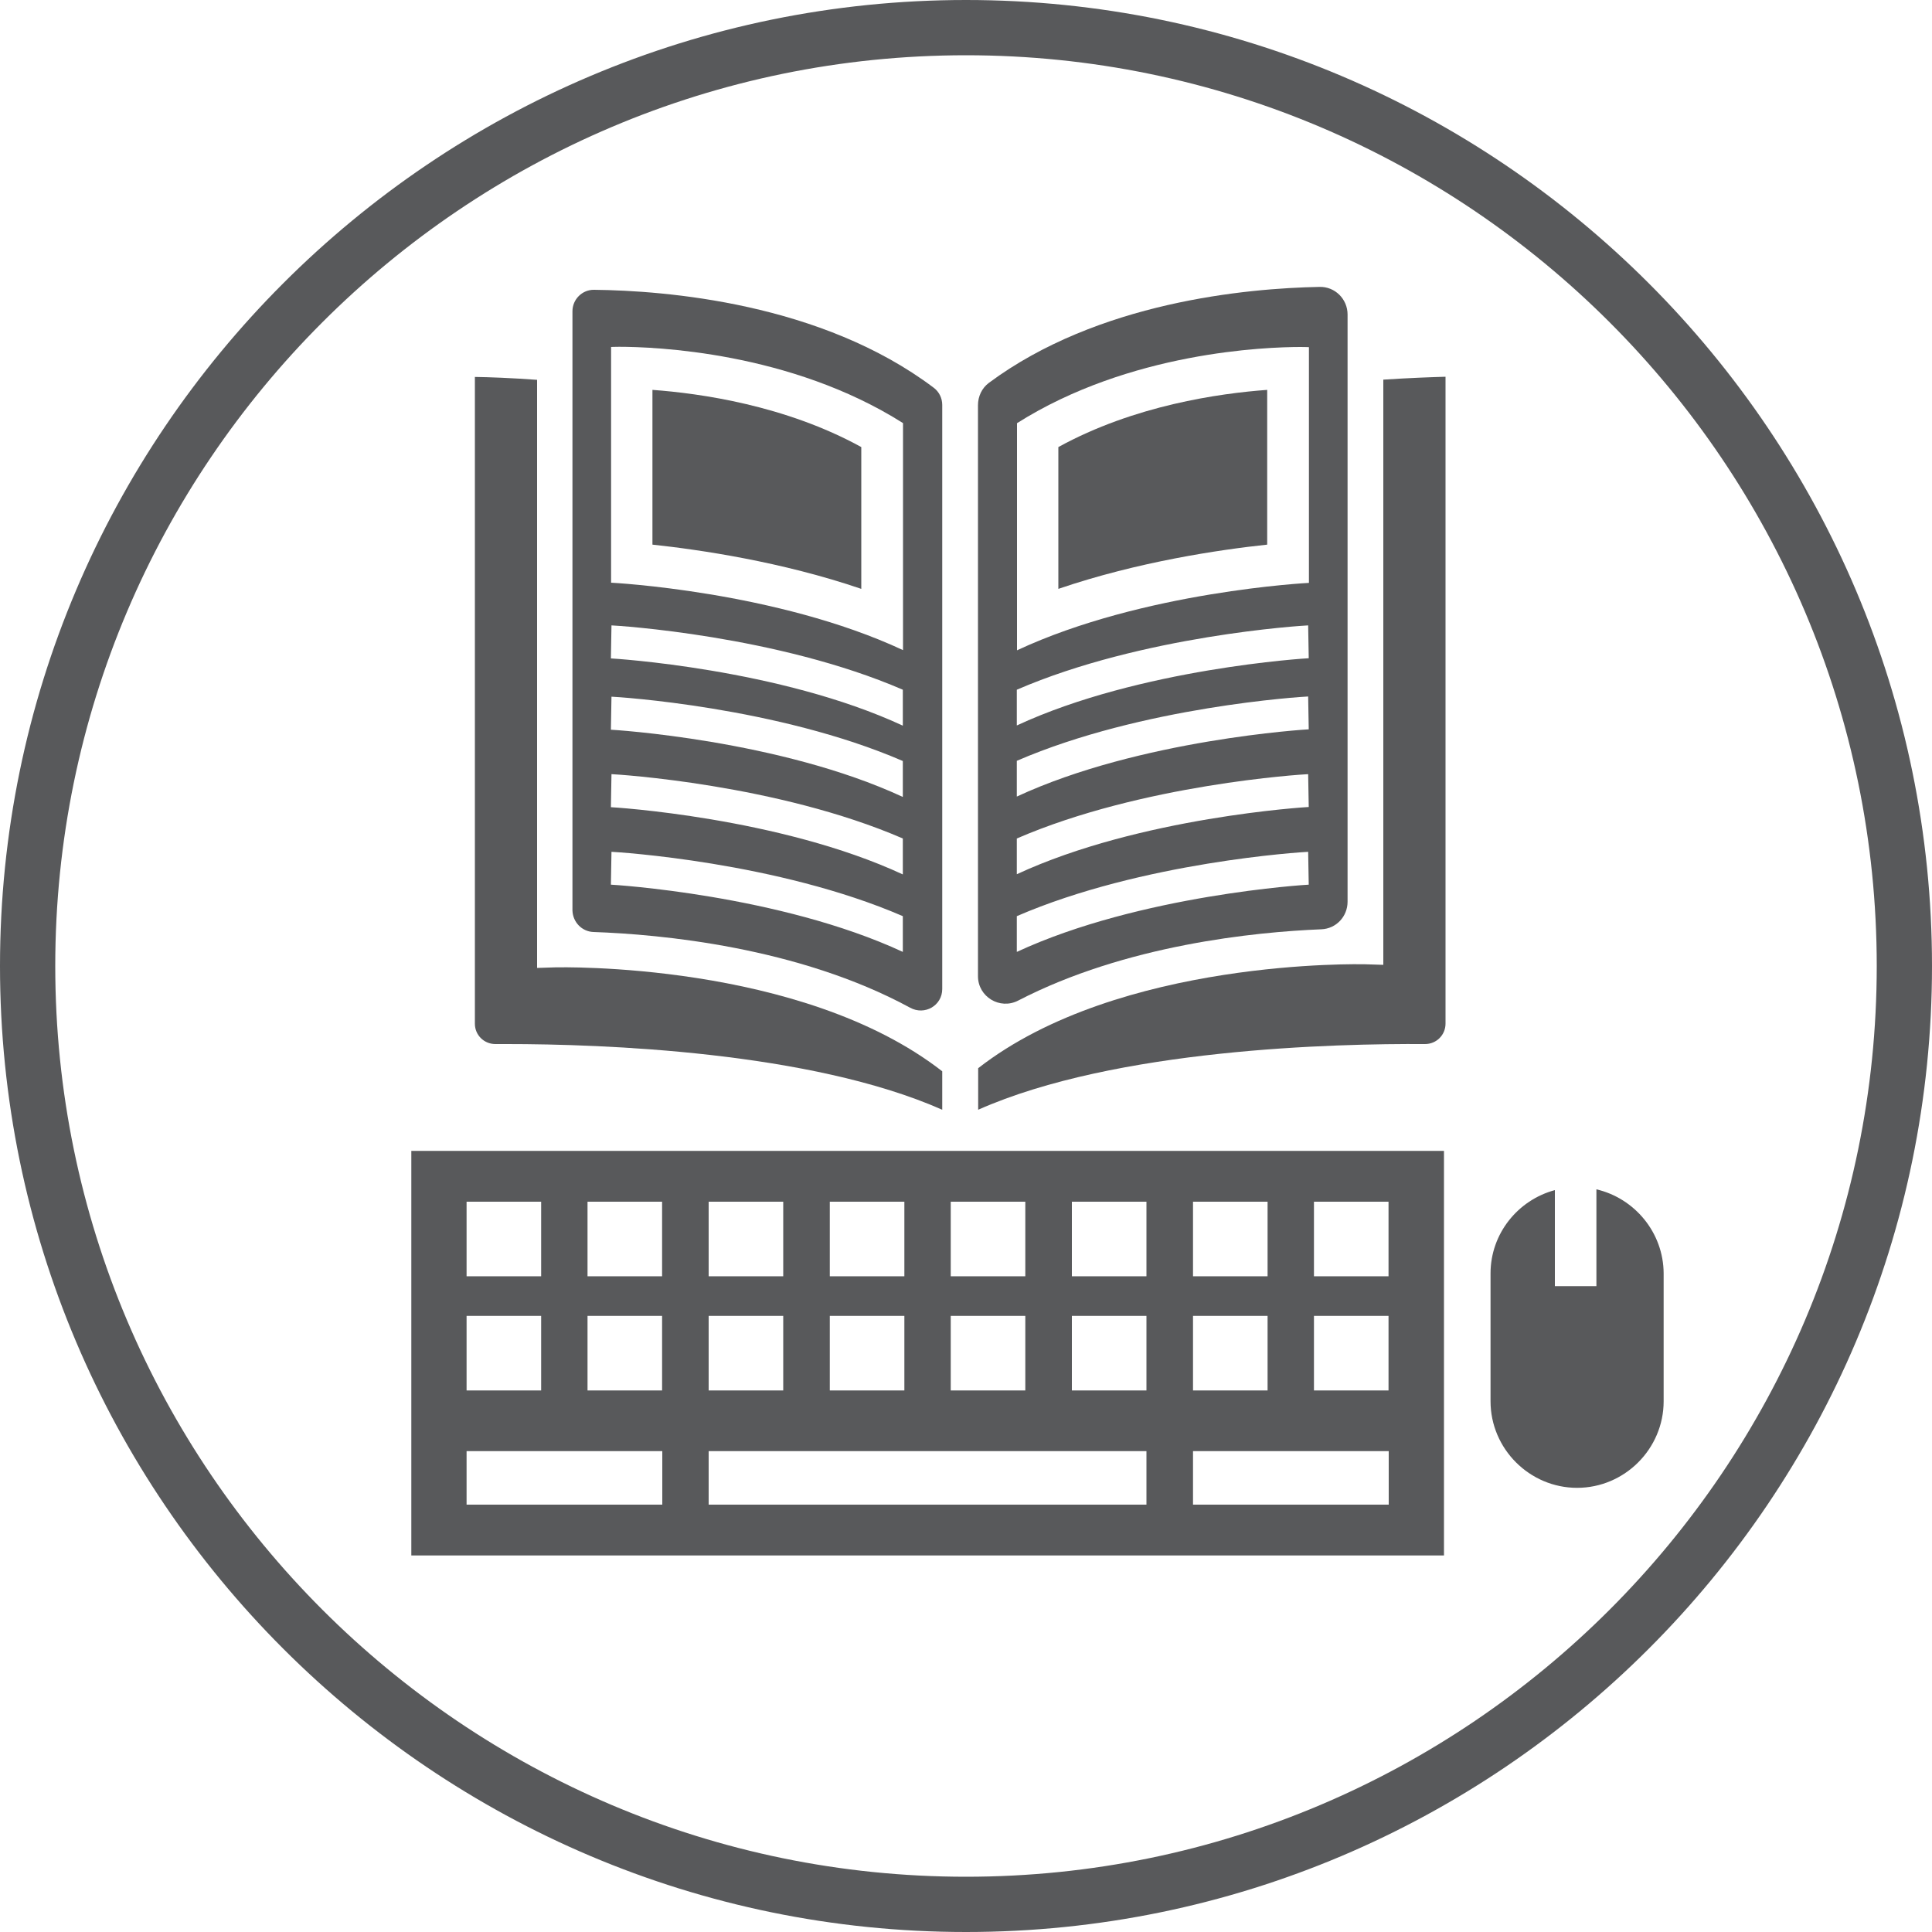
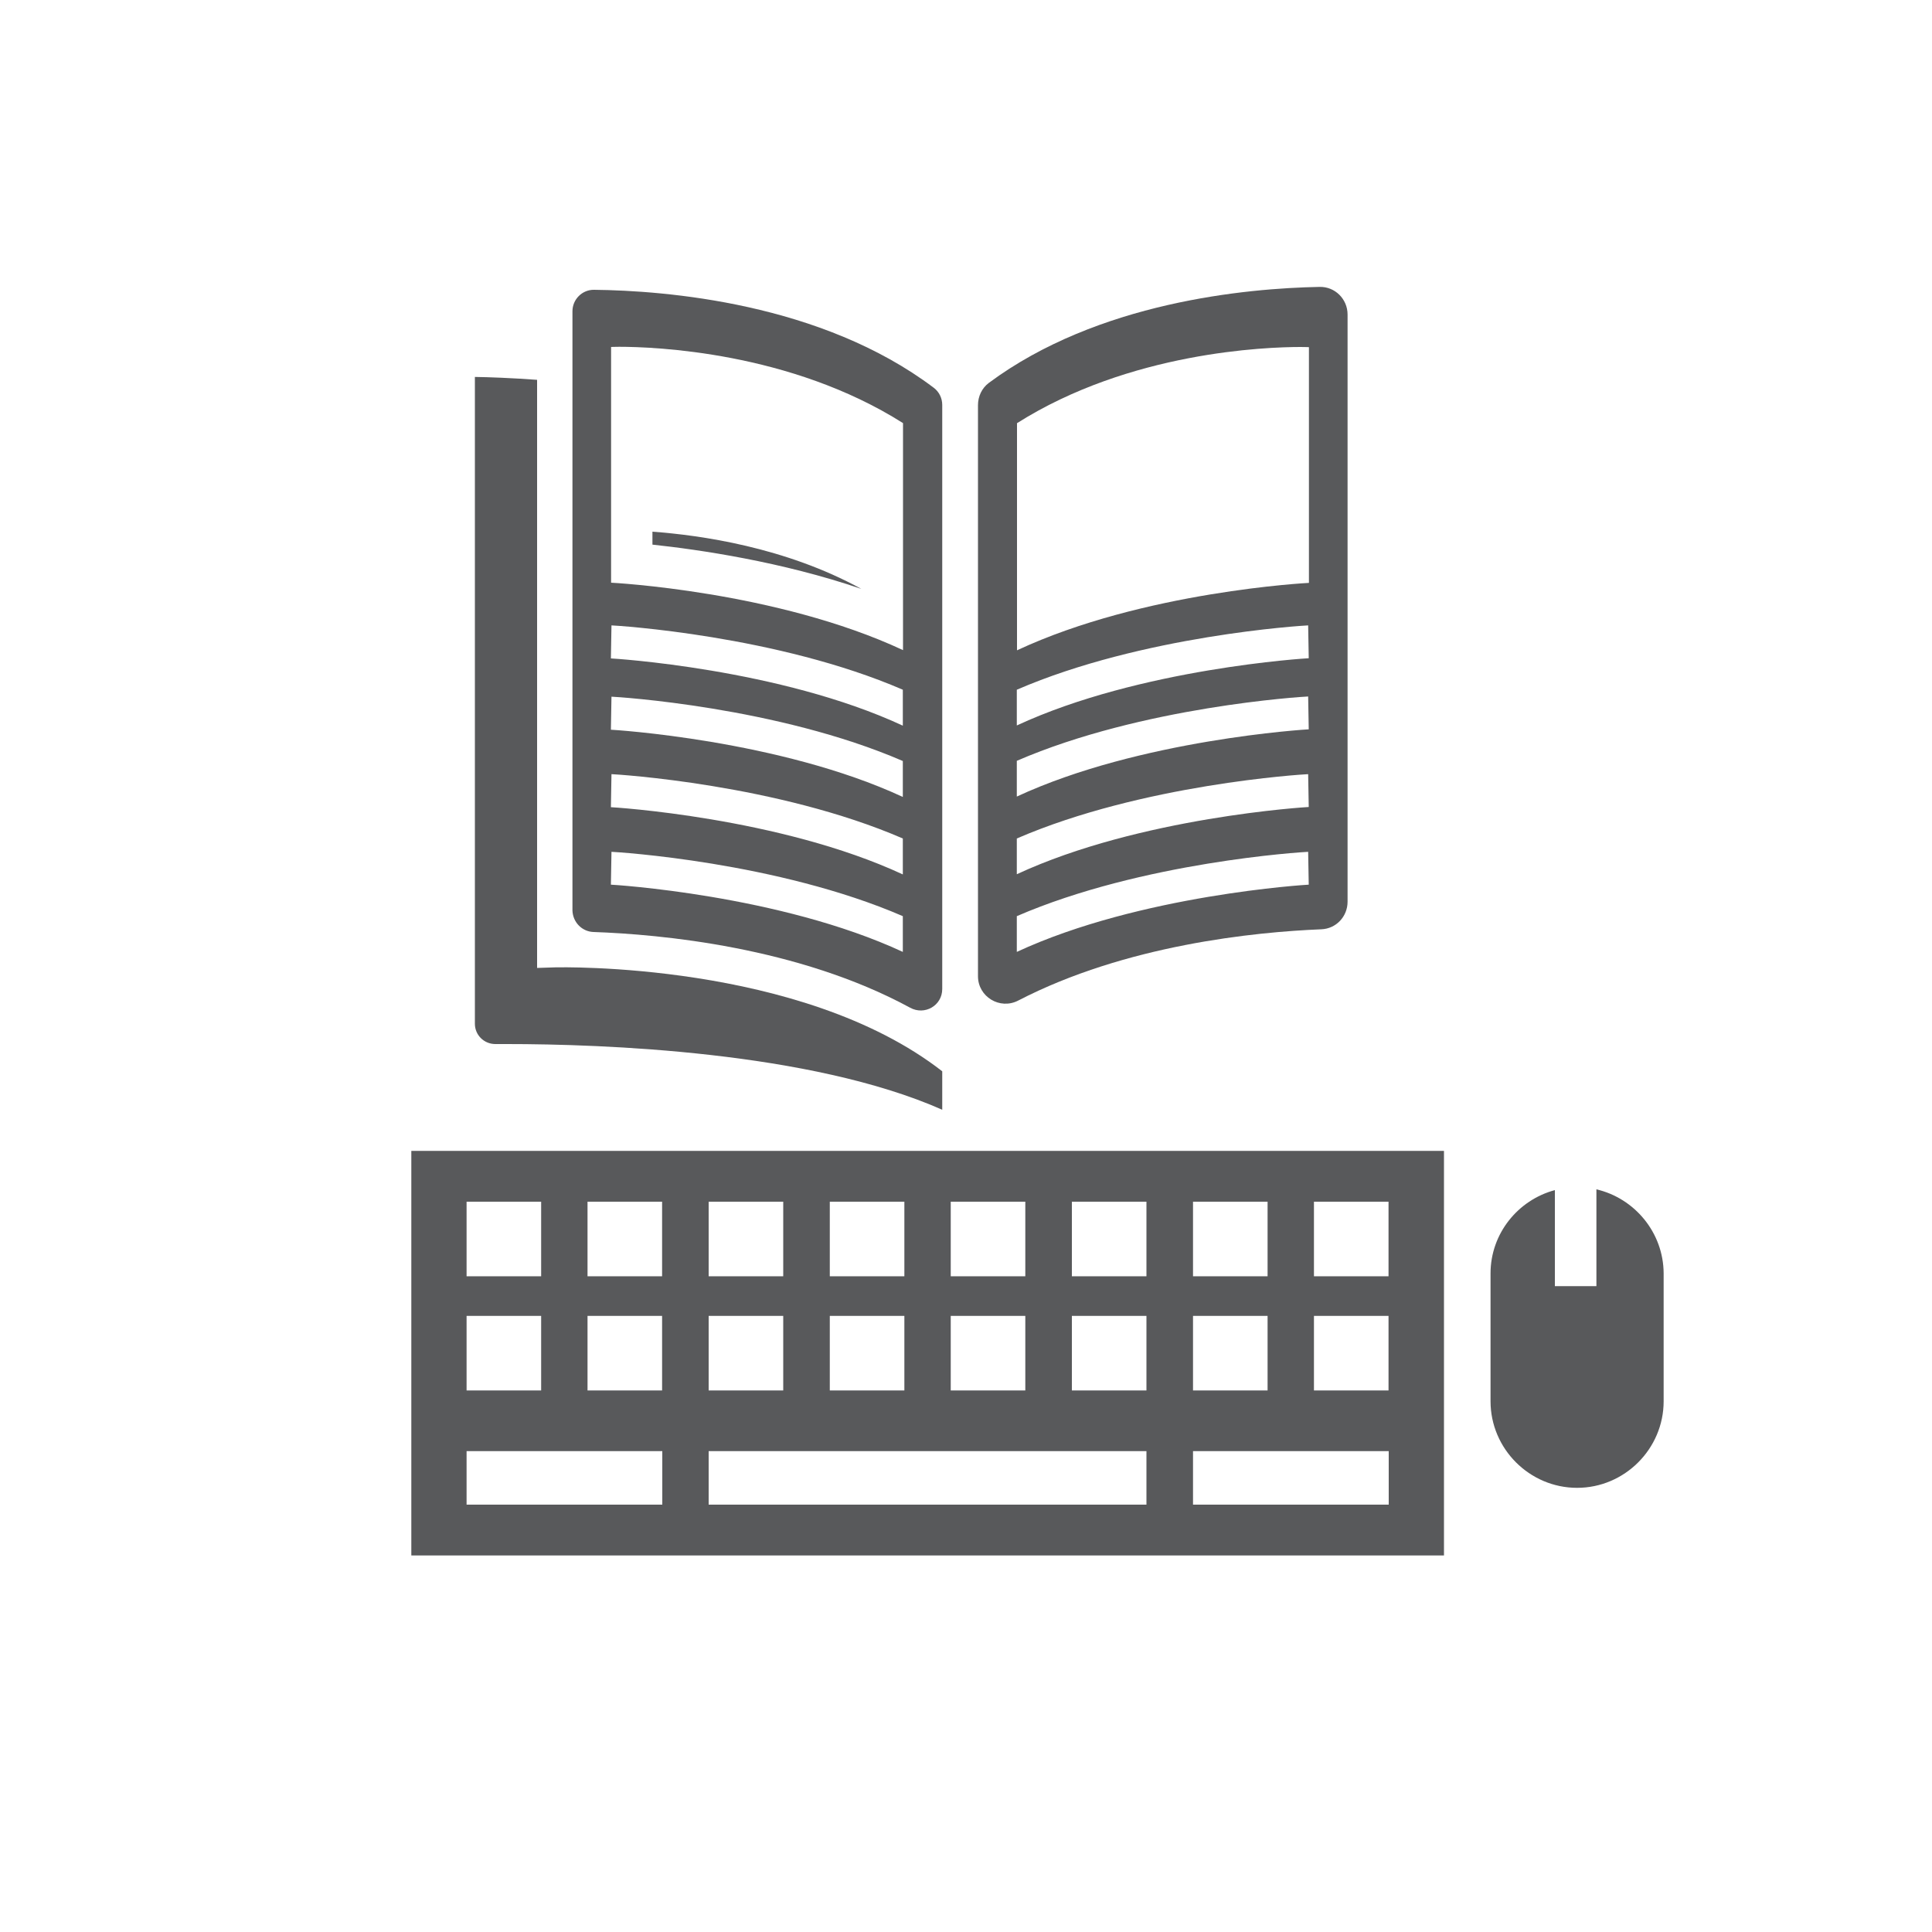
<svg xmlns="http://www.w3.org/2000/svg" version="1.1" x="0px" y="0px" viewBox="0 0 1000 1000" style="enable-background:new 0 0 1000 1000;" xml:space="preserve">
  <style type="text/css">
	.st0{fill:#C72731;}
	.st1{fill:#FFFFFF;}
	.st2{fill:none;stroke:#FFFFFF;stroke-width:2;stroke-linecap:round;stroke-miterlimit:10;}
	.st3{fill:#900028;}
	.st4{fill:none;stroke:#900028;stroke-width:2;stroke-miterlimit:10;}
	.st5{fill:none;stroke:#FFFFFF;stroke-width:2;stroke-miterlimit:10;}
	.st6{fill:none;}
	.st7{fill:#005596;}
	.st8{fill:none;stroke:#58595B;stroke-width:3;stroke-miterlimit:10;}
	.st9{fill:#58595B;}
	.st10{fill:#9E8959;}
	.st11{fill:none;stroke:#9E8959;stroke-width:3;stroke-miterlimit:10;}
	.st12{fill:#9E8959;stroke:#FFFFFF;stroke-miterlimit:10;}
	.st13{fill:#8A2432;}
	.st14{fill:none;stroke:#C72731;stroke-width:3;stroke-miterlimit:10;}
	.st15{fill:none;stroke:#900028;stroke-width:3;stroke-miterlimit:10;}
	.st16{fill:none;stroke:#5A0414;stroke-width:3;stroke-miterlimit:10;}
	.st17{fill:#C82832;}
	.st18{fill:#5A0414;}
</style>
  <g id="Finals">
</g>
  <g id="Working">
    <g>
-       <path class="st9" d="M500,1000C224.3,1000,0,775.7,0,500C0,224.3,224.3,0,500,0s500,224.3,500,500C1000,775.7,775.7,1000,500,1000    z M500,28.6C240.1,28.6,28.6,240.1,28.6,500S240.1,971.4,500,971.4S971.4,759.9,971.4,500S759.9,28.6,500,28.6z" />
      <g>
        <path class="st9" d="M256.4,540.4c1.9,0,3.9,0,5.9,0c49.4,0,157.1,3.8,225.4,34V568v-13.5c-73.2-57-199-53.8-200.2-53.8L278,501     V196.6c-13.8-1-25-1.4-32.2-1.5v334.8C245.8,535.7,250.5,540.4,256.4,540.4z" />
-         <path class="st9" d="M737.6,540.4c5.9,0,10.6-4.7,10.6-10.6V195c-7.2,0.2-18.4,0.6-32.2,1.5v302.9l-9.5-0.3     c-1.3,0-127.1-3.2-200.2,53.8v16.6v4.9C577.5,542.8,691.4,540.1,737.6,540.4z" />
-         <path class="st9" d="M337.7,281.9c24.3,2.6,66.8,8.8,108.1,22.9v-73.4c-39.3-21.6-83.4-27.8-108.1-29.6V281.9z" />
+         <path class="st9" d="M337.7,281.9c24.3,2.6,66.8,8.8,108.1,22.9c-39.3-21.6-83.4-27.8-108.1-29.6V281.9z" />
        <path class="st9" d="M307.2,482.4c34.4,1.2,105.9,7.7,163.9,39.2c7.5,4.1,16.6-1.1,16.6-9.7V209.6c0-3.5-1.6-6.8-4.4-8.9     c-58.3-44-139-50.3-175.8-50.7c-6.2-0.1-11.2,5-11.2,11.1v310.2C296.5,477.3,301.2,482.2,307.2,482.4z M467.3,492.7     c-63.7-29.6-150.4-34.8-151.1-34.8l0.3-17c2.9,0.1,85.9,5.2,150.8,33.3V492.7z M316.2,179.6c0,0,1.5-0.1,4.3-0.1     c17.9,0,88.5,2.5,146.9,39.5v117.5c-65.5-30.6-151.1-34.9-151.1-34.9V179.6z M316.5,323.7c2.9,0.1,85.9,5.2,150.8,33.3v18.6     c-63.7-29.6-150.4-34.8-151.1-34.8L316.5,323.7z M316.5,360.6c2.9,0.1,85.9,5.2,150.8,33.3v18.6     c-63.7-29.6-150.4-34.8-151.1-34.8L316.5,360.6z M316.5,400.7c2.9,0.1,85.9,5.2,150.8,33.3v18.6     c-63.7-29.6-150.4-34.8-151.1-34.8L316.5,400.7z" />
-         <path class="st9" d="M547.8,304.8c41.3-14.1,83.7-20.3,108.1-22.9v-80.1c-24.7,1.8-68.8,8-108.1,29.6V304.8z" />
        <path class="st9" d="M527,517.9c55.6-28.8,122.3-35.5,156.9-36.9c7.7-0.3,13.6-6.6,13.6-14.3V162.8c0-8-6.5-14.5-14.5-14.3     c-37.8,0.7-114.8,7.8-171.2,49.7c-3.6,2.7-5.6,7-5.6,11.5v295.6C506.2,515.9,517.5,522.8,527,517.9z M526.3,219.1     c58.4-37,129-39.5,146.9-39.5c2.8,0,4.3,0.1,4.3,0.1v122c0,0-85.6,4.3-151.1,34.9V219.1z M526.3,357     c64.9-28.1,147.9-33.2,150.8-33.3l0.3,17c-0.7,0-87.4,5.2-151.1,34.8V357z M526.3,393.8c64.9-28.1,147.9-33.2,150.8-33.3l0.3,17     c-0.7,0-87.4,5.2-151.1,34.8V393.8z M526.3,434c64.9-28.1,147.9-33.2,150.8-33.3l0.3,17c-0.7,0-87.4,5.2-151.1,34.8V434z      M526.3,474.2c64.9-28.1,147.9-33.2,150.8-33.3l0.3,17c-0.7,0-87.4,5.2-151.1,34.8V474.2z" />
      </g>
      <g>
        <path class="st9" d="M212.9,805.1h534.5V595.7H212.9V805.1z M680.1,622h38.6v38.6h-38.6V622z M680.1,681.1h38.6v38.6h-38.6V681.1     z M617.5,622h38.6v38.6h-38.6V622z M617.5,681.1h38.6v38.6h-38.6V681.1z M617.5,751.1h101.3v27.7H617.5V751.1z M554.8,622h38.6     v38.6h-38.6V622z M554.8,681.1h38.6v38.6h-38.6V681.1z M492.1,622h38.6v38.6h-38.6V622z M492.1,681.1h38.6v38.6h-38.6V681.1z      M429.5,622h38.6v38.6h-38.6V622z M429.5,681.1h38.6v38.6h-38.6V681.1z M366.8,622h38.6v38.6h-38.6V622z M366.8,681.1h38.6v38.6     h-38.6V681.1z M366.8,751.1h226.6v27.7H366.8V751.1z M304.1,622h38.6v38.6h-38.6V622z M304.1,681.1h38.6v38.6h-38.6V681.1z      M241.5,622h38.6v38.6h-38.6V622z M241.5,681.1h38.6v38.6h-38.6V681.1z M241.5,751.1h101.3v27.7H241.5V751.1z" />
        <path class="st9" d="M826.3,615.6v50.1h-21.5V616c-19.1,5.1-33.3,22.5-33.3,43.1v66.2c0,24.6,20.2,44.8,44.8,44.8     c24.6,0,44.8-20.2,44.8-44.8v-66.2C861,638,846.1,620.2,826.3,615.6z" />
      </g>
    </g>
  </g>
  <g id="Purchased_Sample">
</g>
</svg>